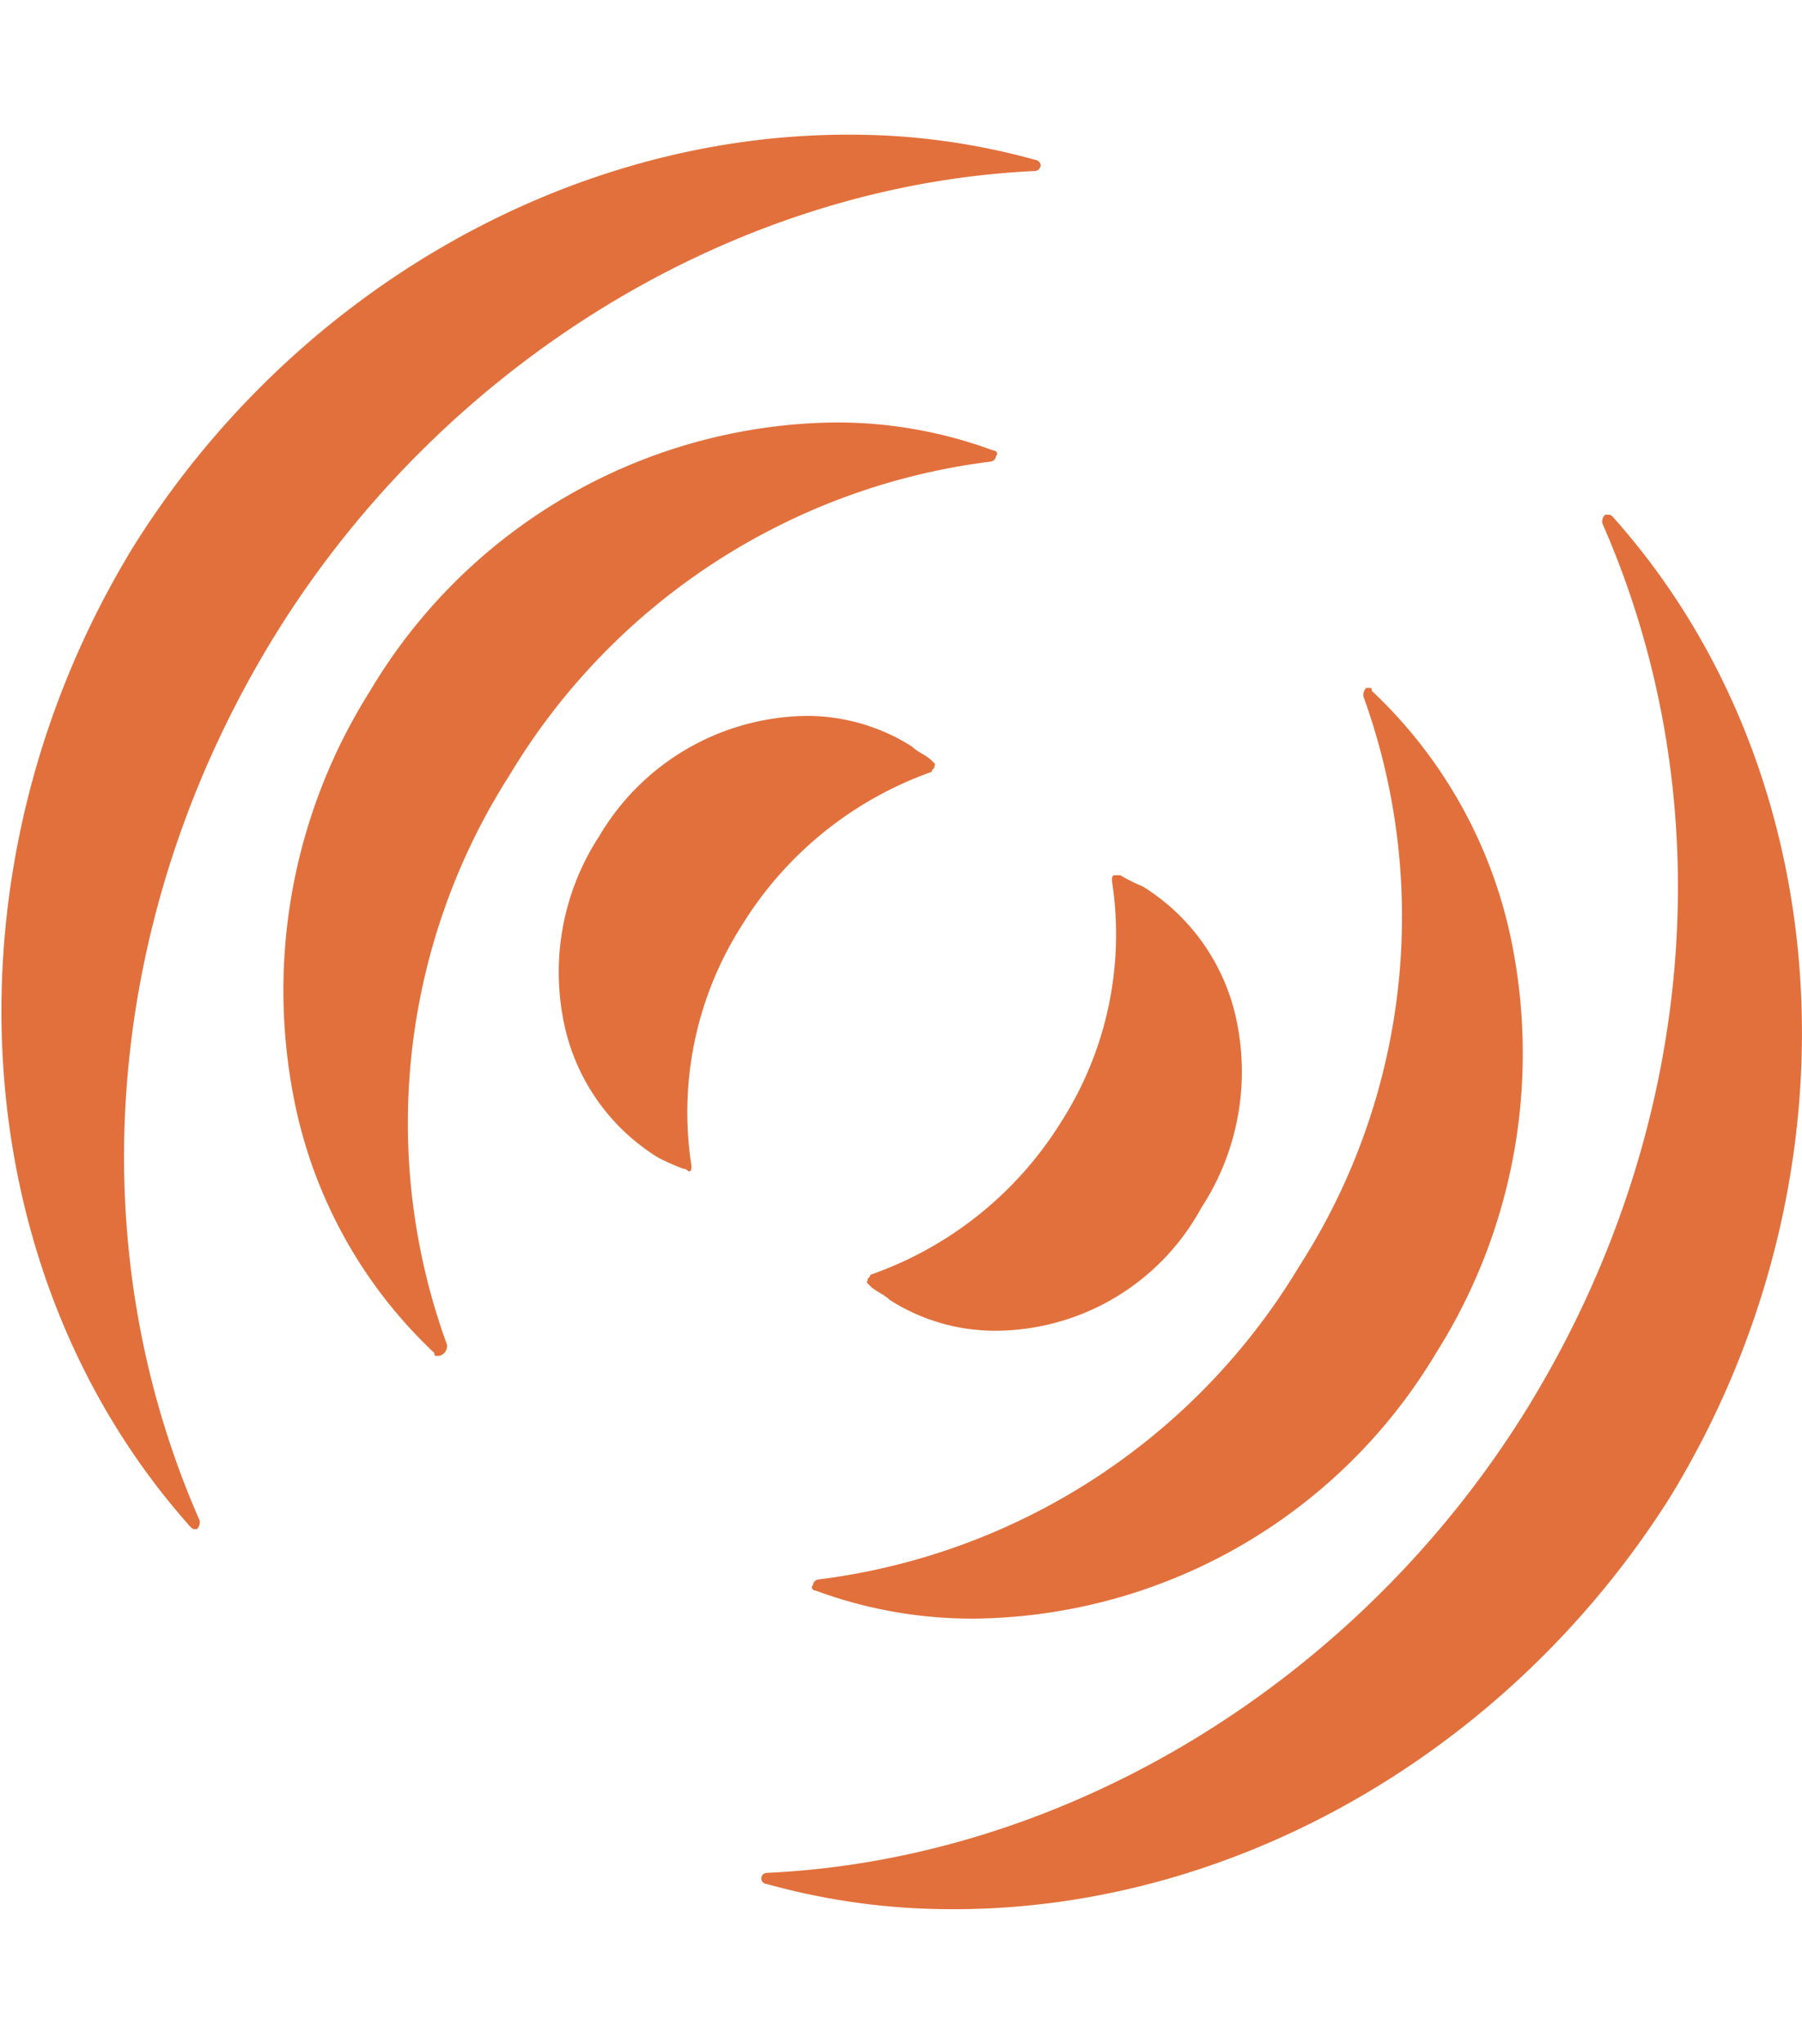
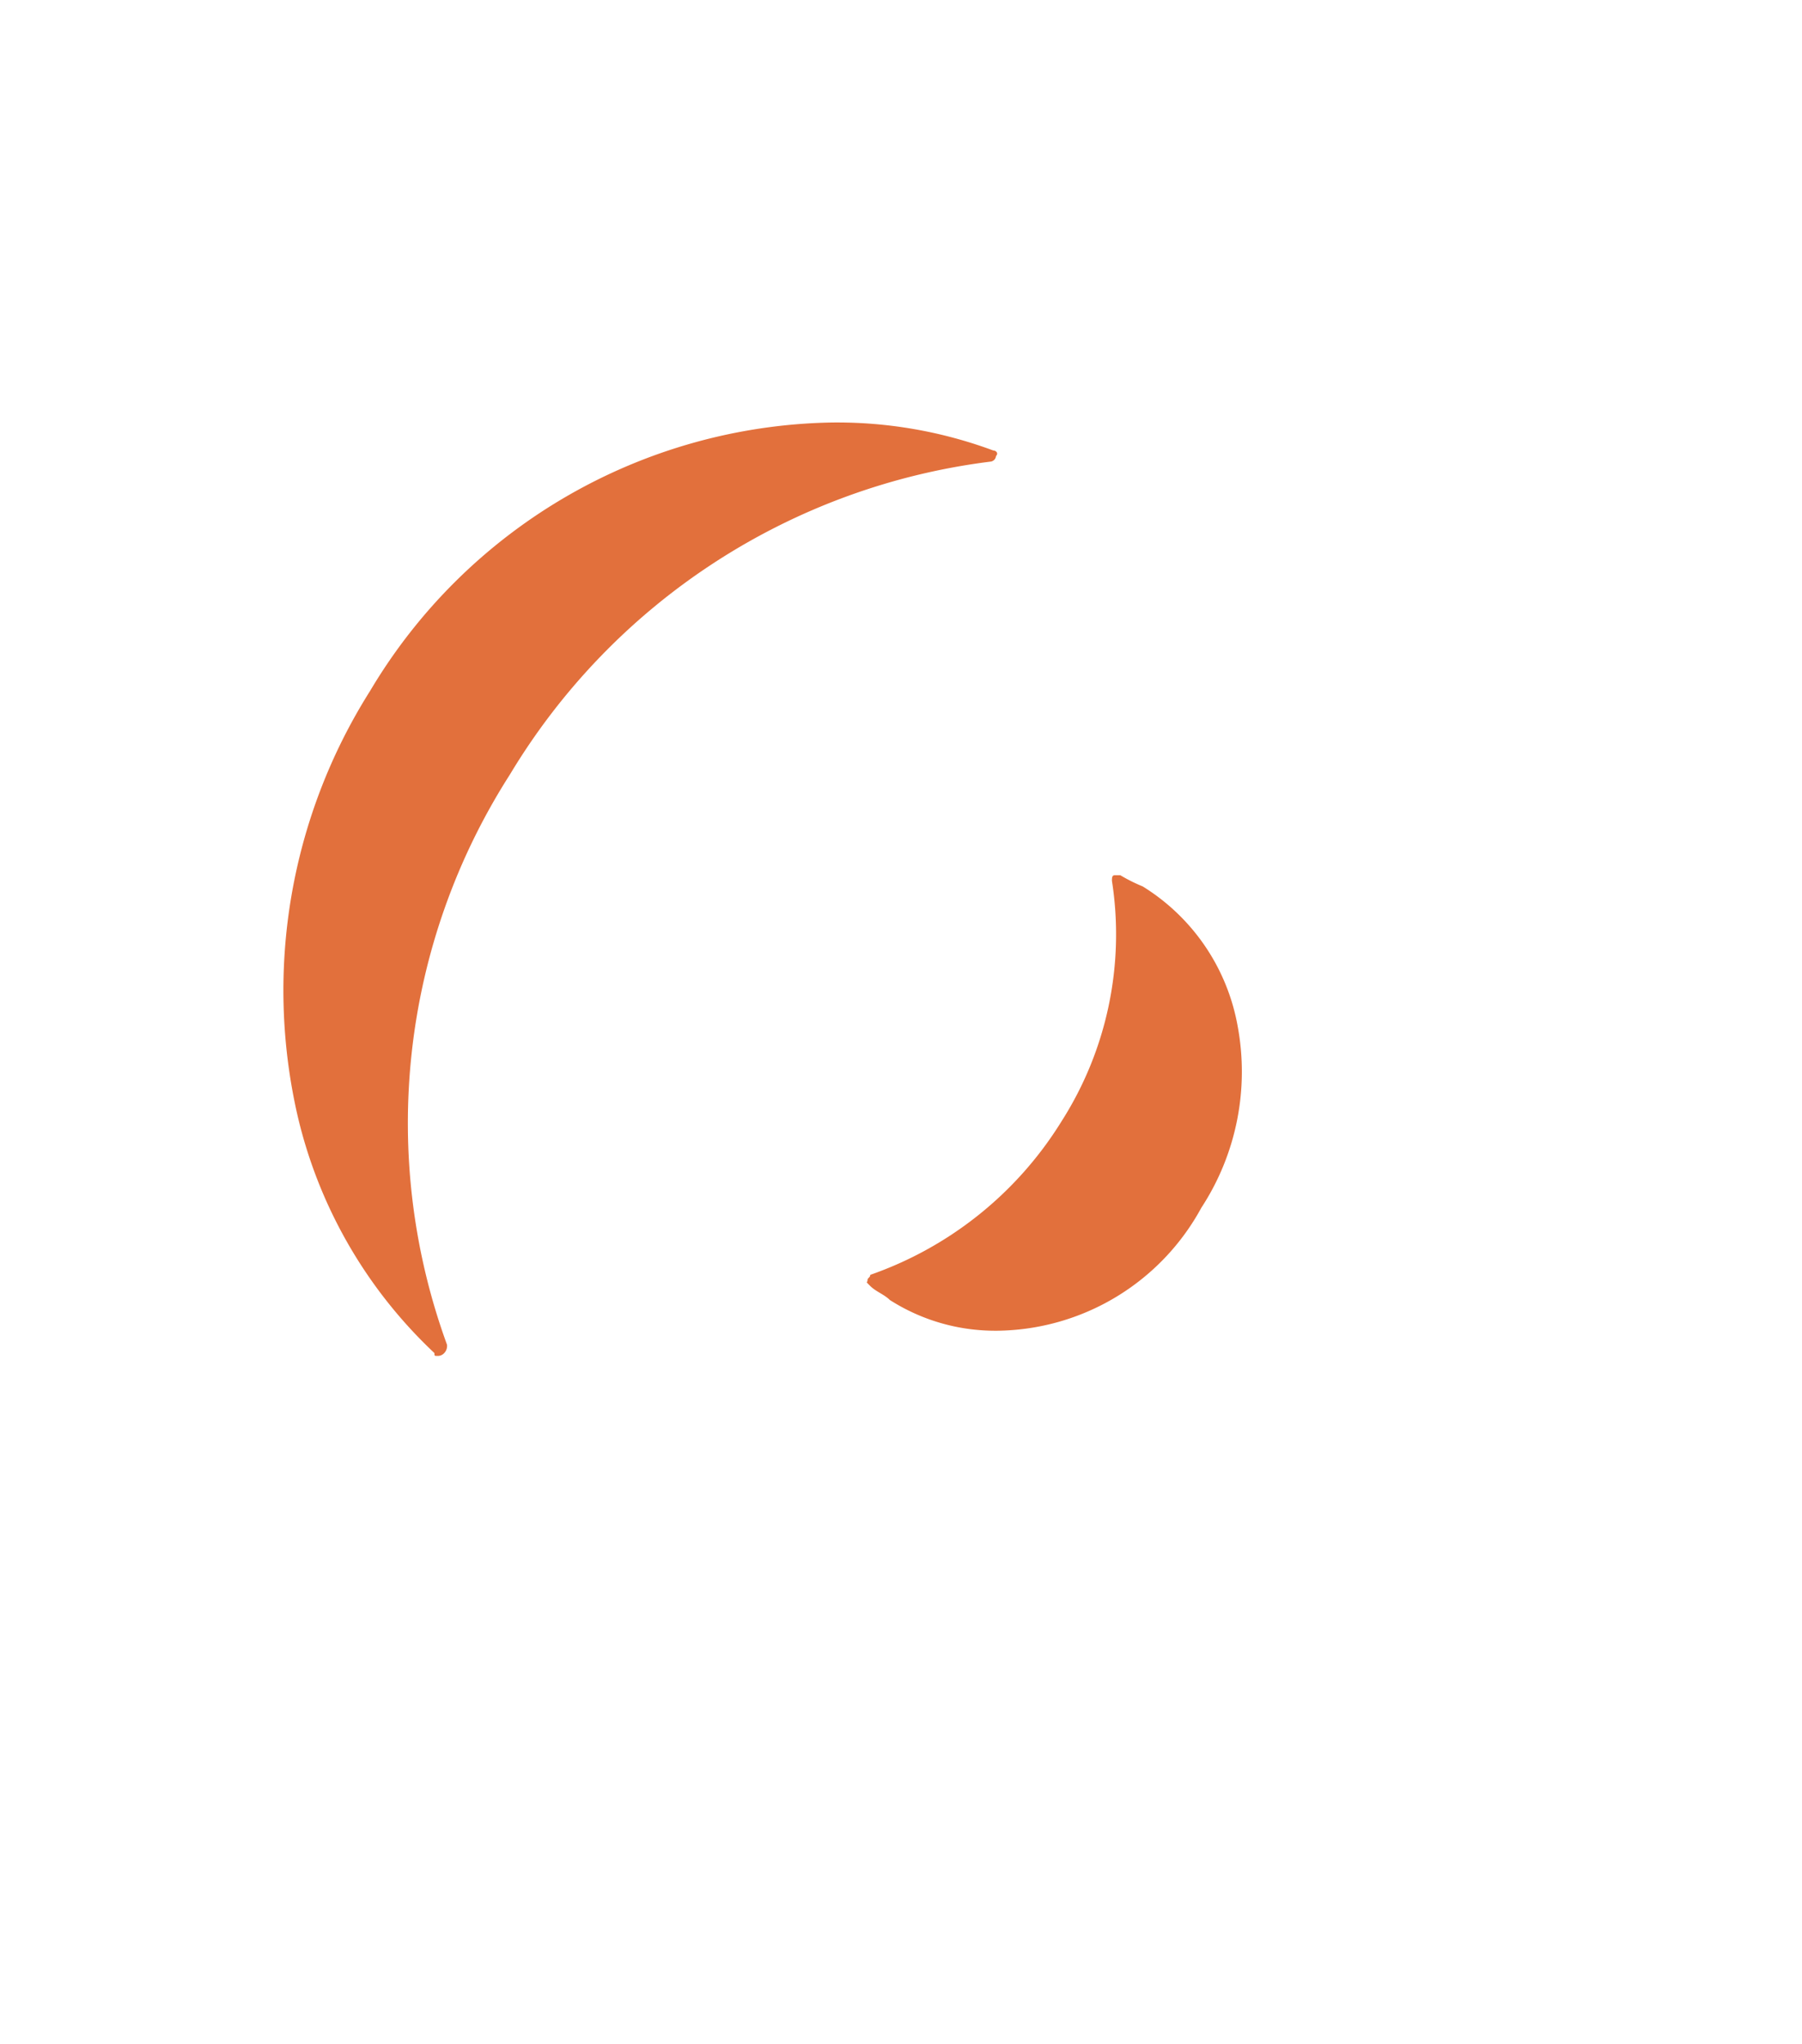
<svg xmlns="http://www.w3.org/2000/svg" aria-hidden="true" focusable="false" viewBox="0 0 64.5 63.5" width="56" fill="rgb(226,112,60)">
  <path d="M15.65,43.7c-.1,0-.1,0-.1-.1a16.94,16.94,0,0,1-4.9-8.5,20.06,20.06,0,0,1,2.6-15.2,19.62,19.62,0,0,1,16.5-9.6,16.09,16.09,0,0,1,5.8,1c.1,0,.2.1.1.2a.22.22,0,0,1-.2.2,23.46,23.46,0,0,0-17.2,11.2A23.13,23.13,0,0,0,16,43.3a.37.37,0,0,1-.1.3.31.31,0,0,1-.2.1" />
-   <path d="M7,49.9c-.1,0-.1,0-.2-.1-8.2-9.2-9-23.7-2-35.1C10.45,5.7,20.25,0,30.35,0a24.63,24.63,0,0,1,6.7.9.22.22,0,0,1,.2.2.22.22,0,0,1-.2.2c-10.8.5-21.2,6.9-27.2,16.6-6.1,9.9-7.1,21.7-2.7,31.7a.37.37,0,0,1-.1.3H7" />
-   <path d="M34.15,63.5a24.63,24.63,0,0,1-6.7-.9.2.2,0,0,1,0-.4c10.8-.5,21.2-6.9,27.2-16.6,6.1-9.9,7.1-21.7,2.7-31.7a.37.37,0,0,1,.1-.3h.1c.1,0,.1,0,.2.1,8.2,9.2,9,23.7,2,35.1-5.7,9-15.5,14.7-25.6,14.7" />
  <path d="M35.65,42.8a7,7,0,0,1-3.8-1.1c-.2-.2-.5-.3-.7-.5s-.1-.1-.1-.2.1-.1.1-.2A13.13,13.13,0,0,0,38,35.3a12.44,12.44,0,0,0,1.8-8.6c0-.1,0-.2.1-.2h.2a5.94,5.94,0,0,0,.8.4,7.41,7.41,0,0,1,3.4,5A8.9,8.9,0,0,1,43,38.4a8.42,8.42,0,0,1-7.3,4.4" />
-   <path d="M24.45,37h0a7.93,7.93,0,0,1-.9-.4,7.41,7.41,0,0,1-3.4-5,8.9,8.9,0,0,1,1.3-6.5,8.73,8.73,0,0,1,7.4-4.3,7,7,0,0,1,3.8,1.1c.2.2.5.3.7.5s.1.1.1.2-.1.1-.1.2a13.13,13.13,0,0,0-6.8,5.5,12.44,12.44,0,0,0-1.8,8.6c0,.1,0,.2-.1.2a.31.31,0,0,0-.2-.1" />
-   <path d="M35,53.1a16.09,16.09,0,0,1-5.8-1c-.1,0-.2-.1-.1-.2a.22.22,0,0,1,.2-.2,23.46,23.46,0,0,0,17.2-11.2,23.13,23.13,0,0,0,2.3-20.4.37.37,0,0,1,.1-.3H49c.1,0,.1,0,.1.1A16.94,16.94,0,0,1,54,28.4a20.06,20.06,0,0,1-2.6,15.2A19.48,19.48,0,0,1,35,53.1" />
</svg>